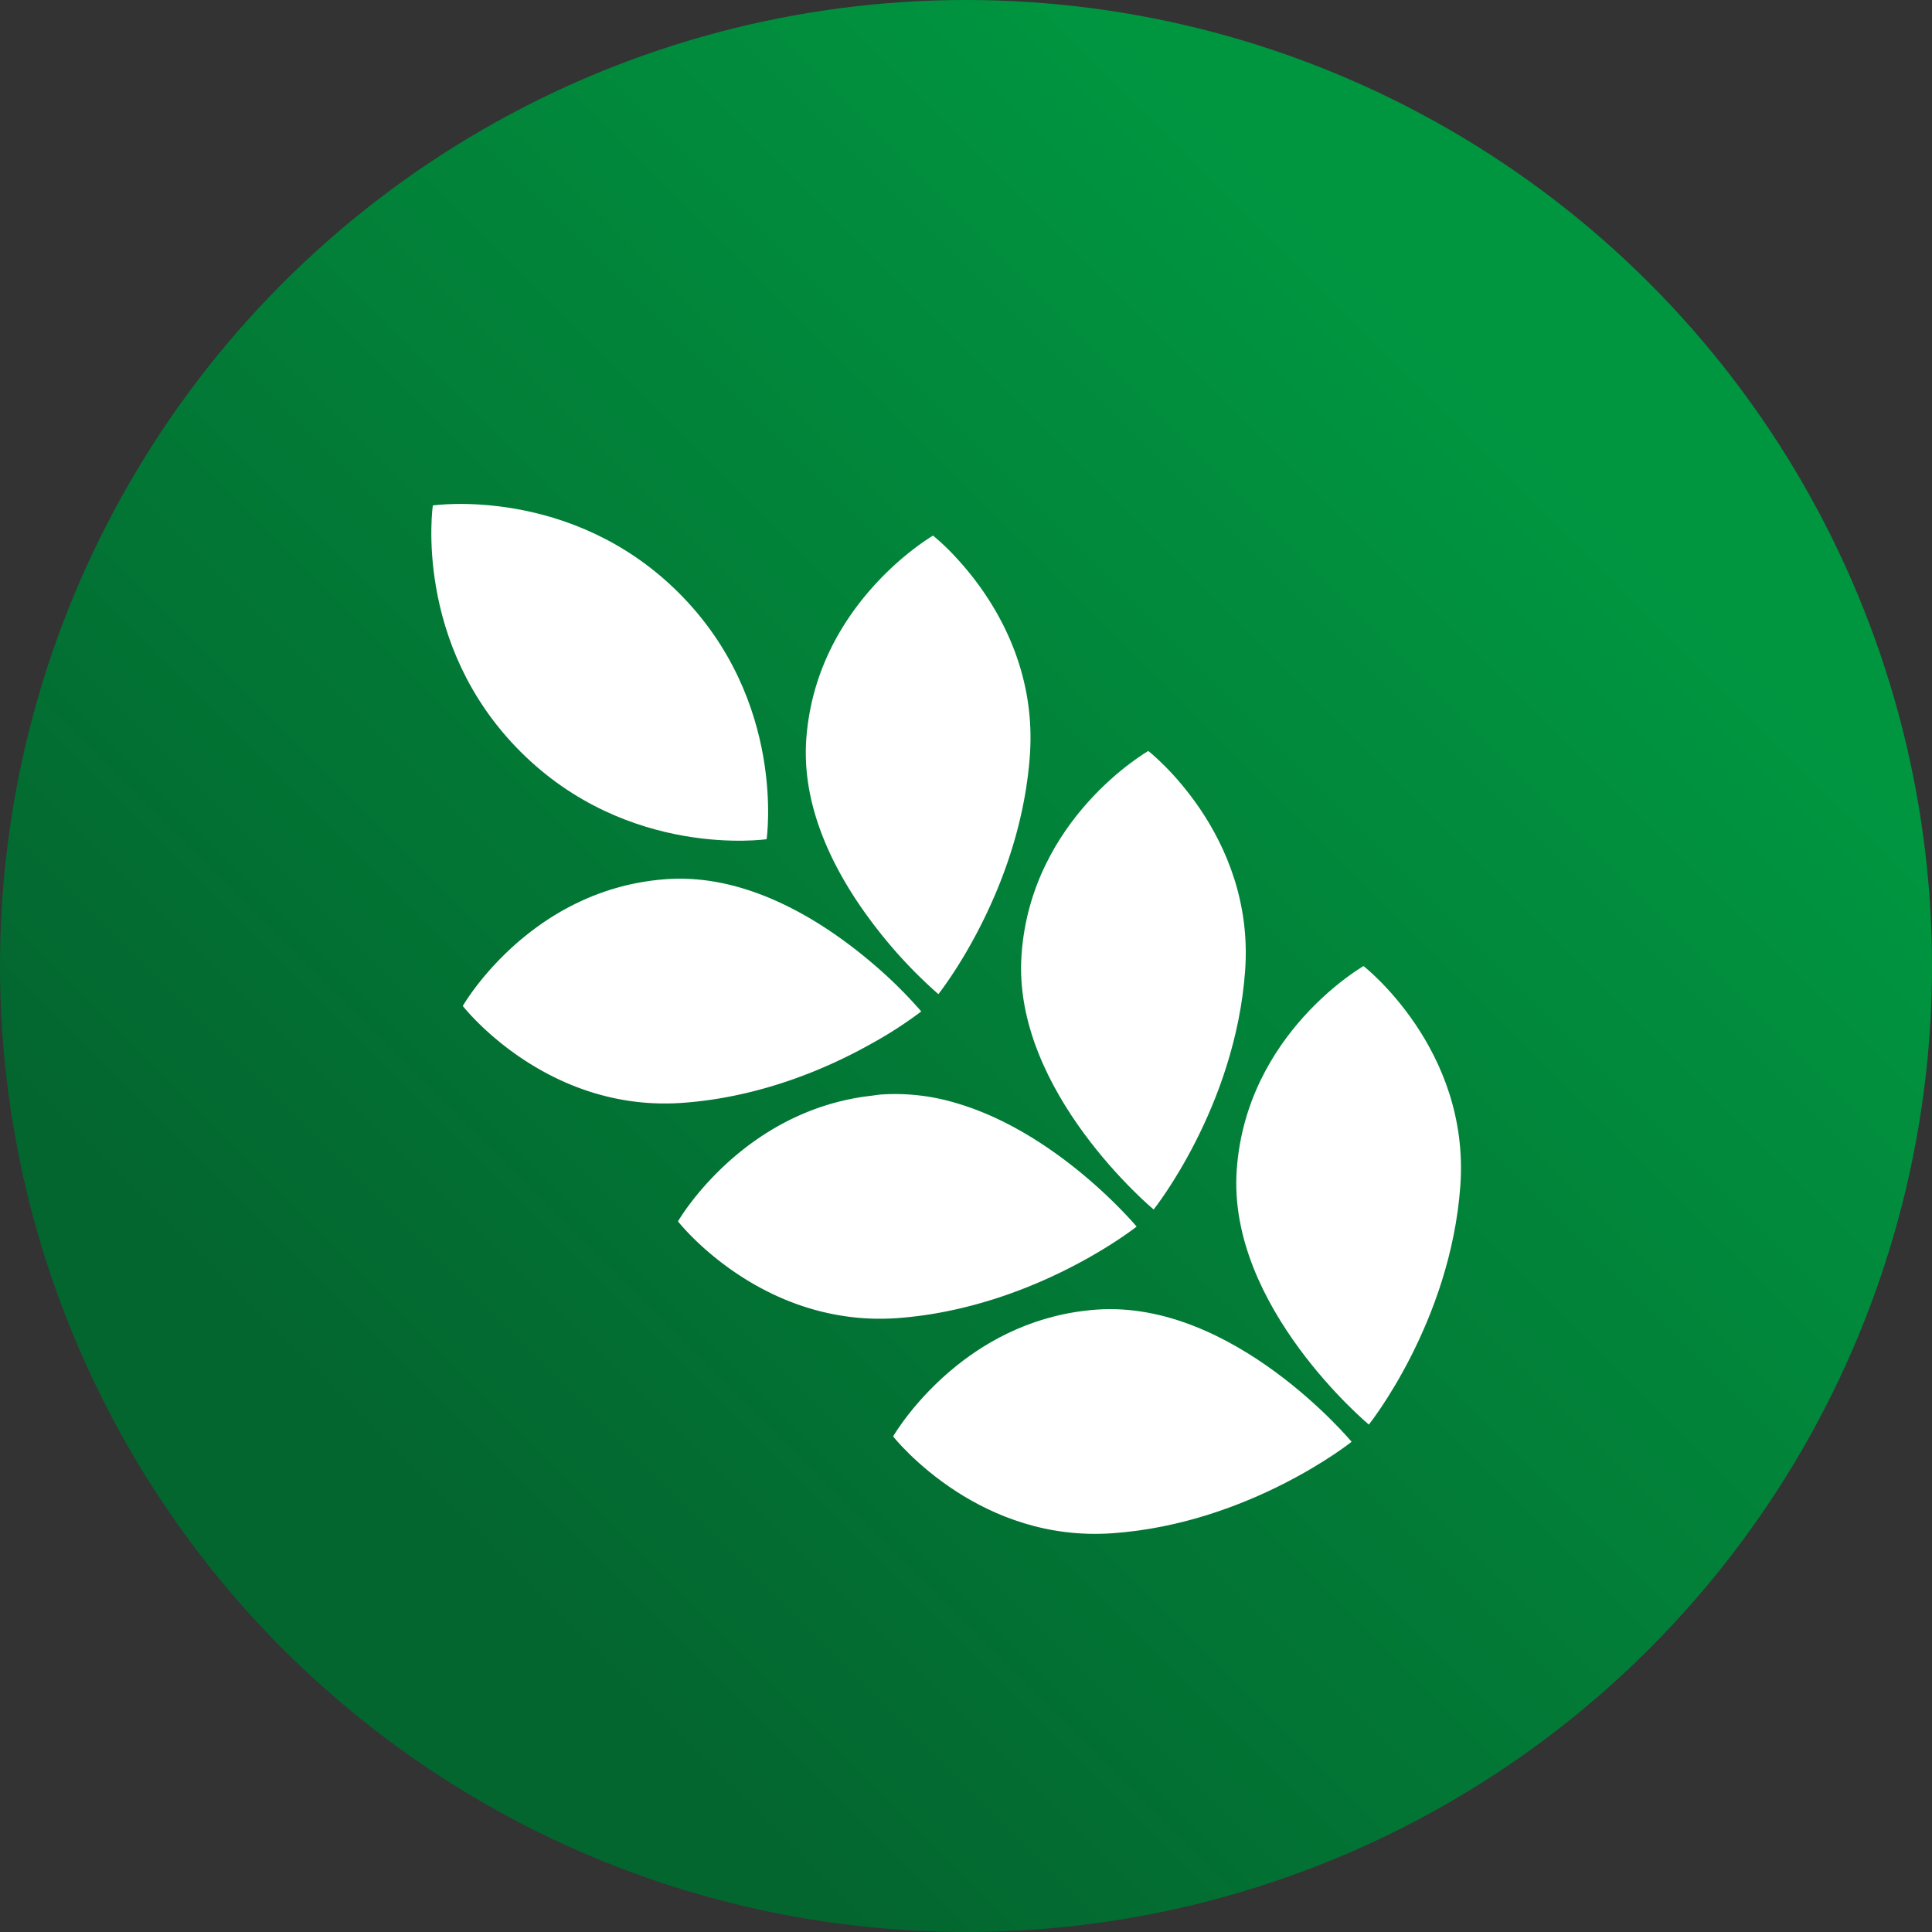
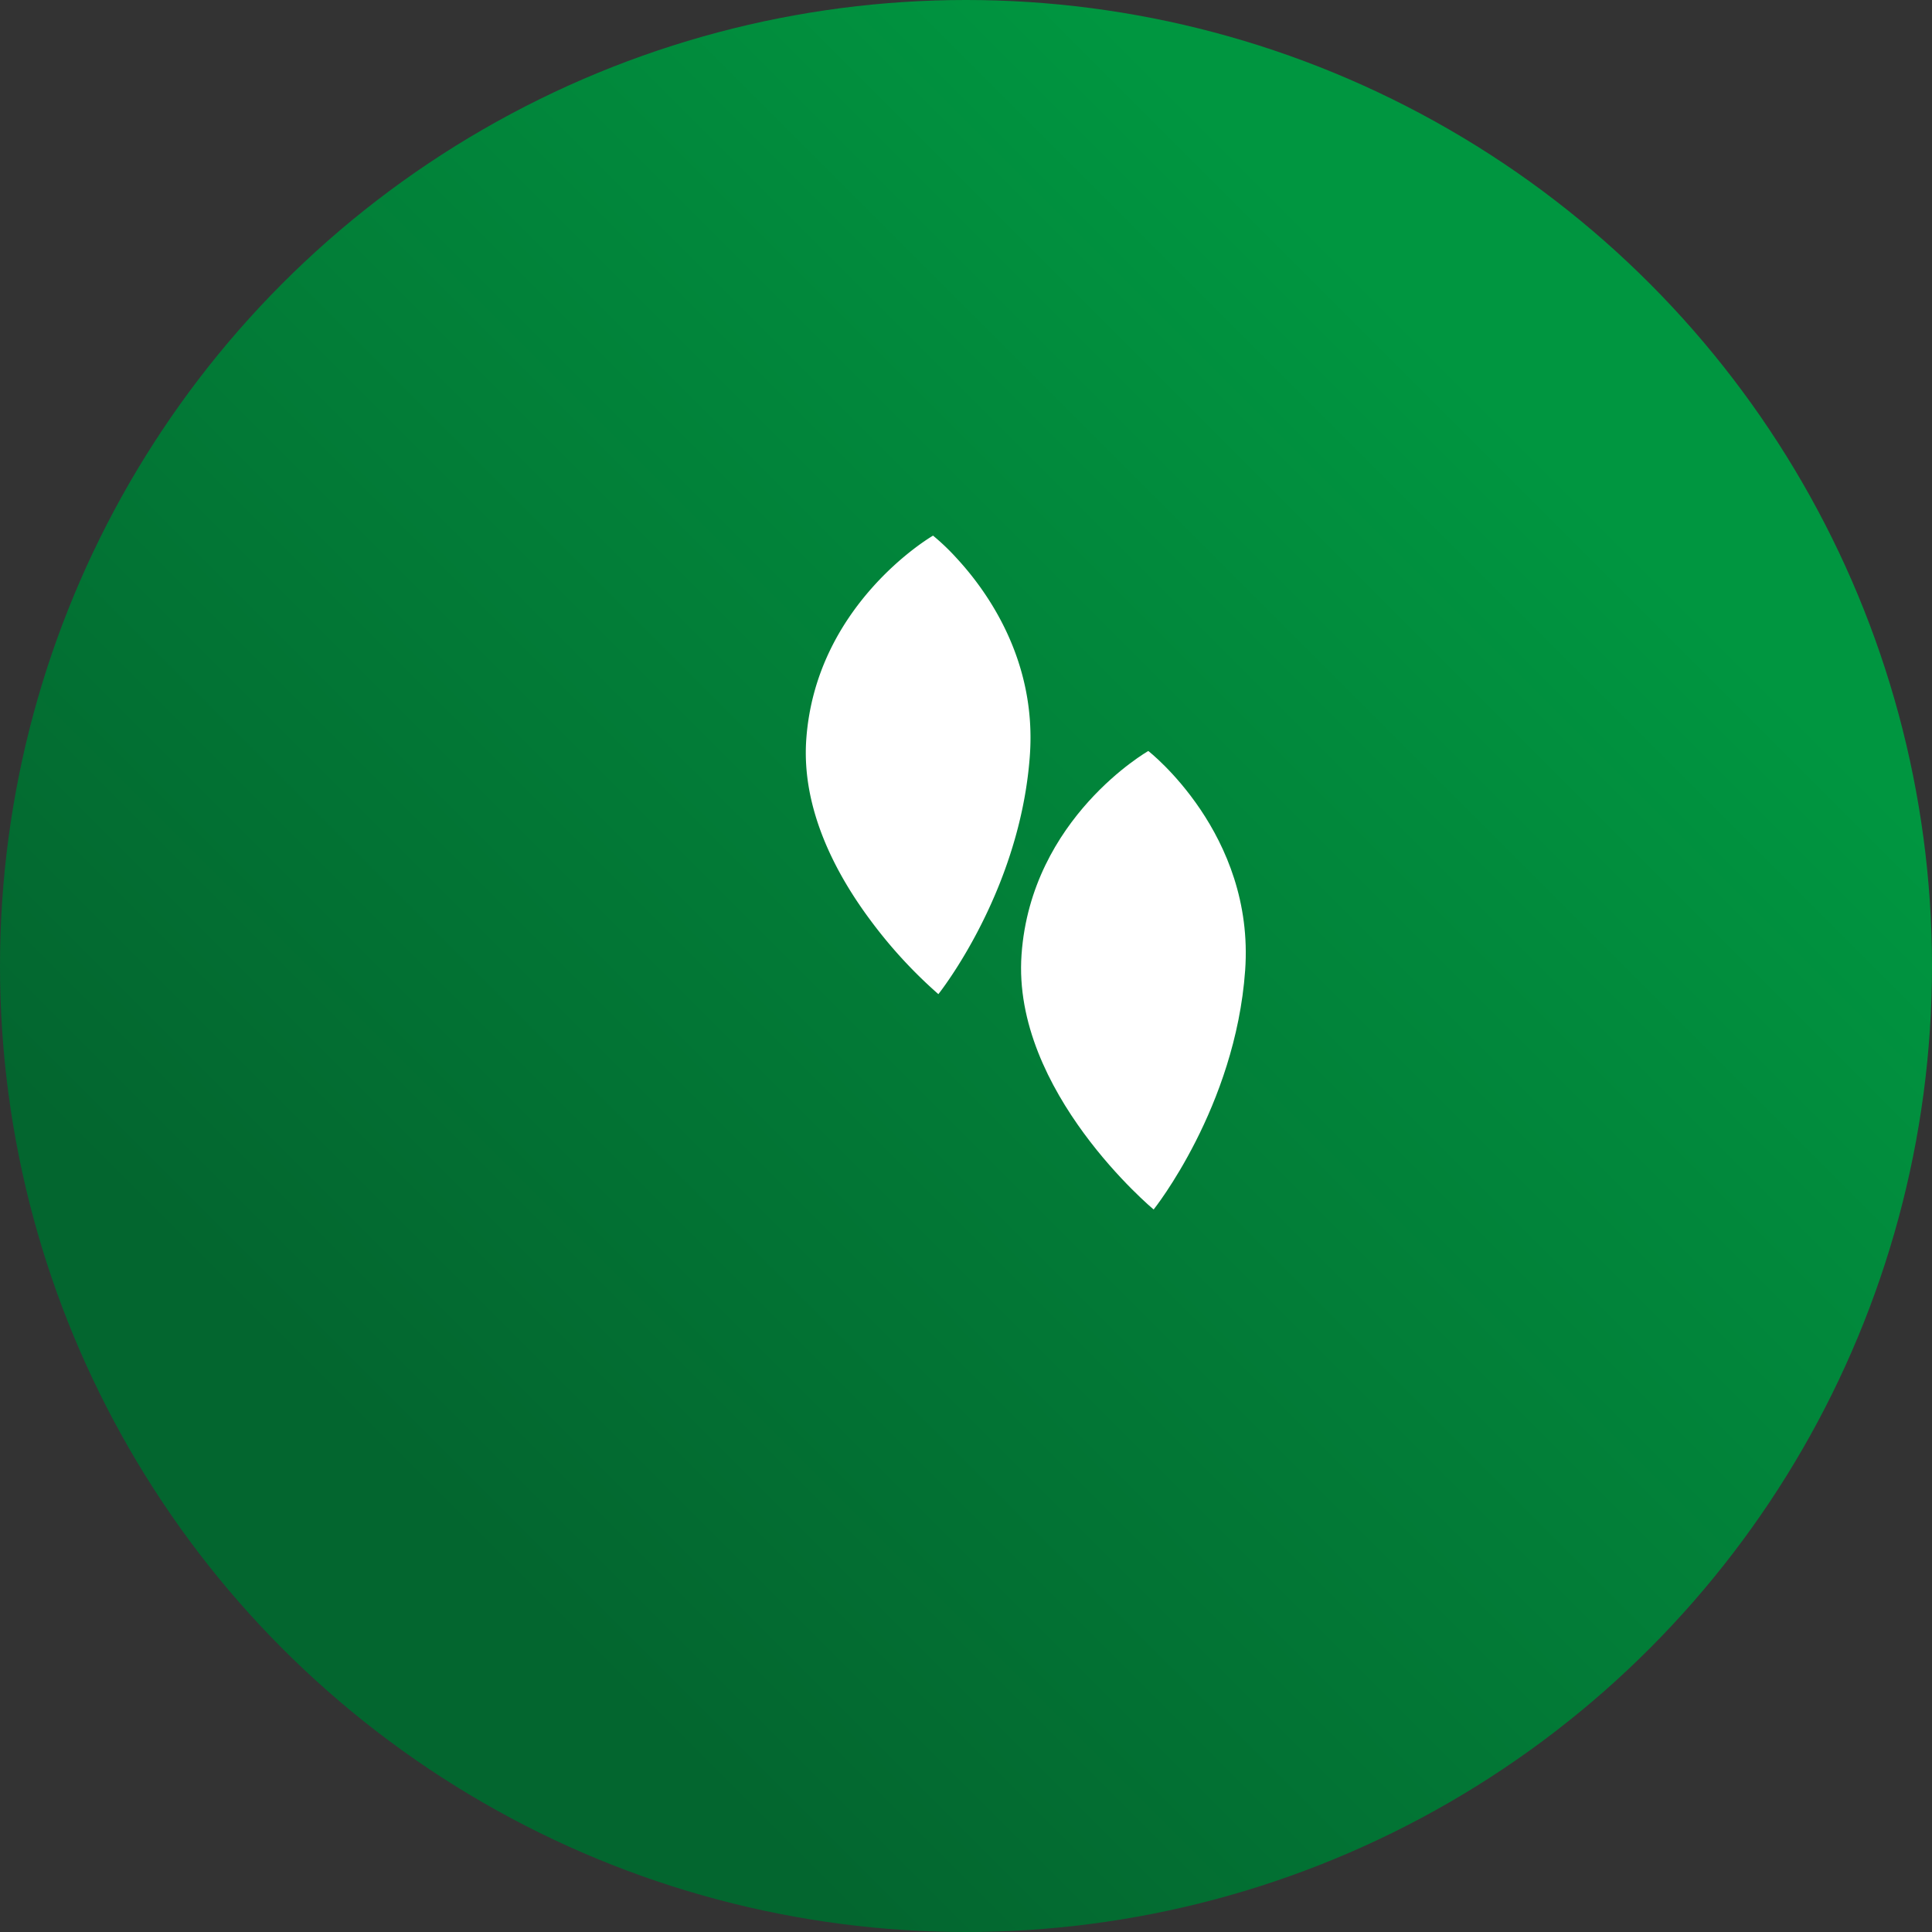
<svg xmlns="http://www.w3.org/2000/svg" viewBox="0 0 775.1 775.1">
  <rect x="0" y="0" width="775.1" height="775.1" fill="#333333" stroke="none" />
  <defs>
    <style>.cls-1{fill:url(#linear-gradient);}.cls-2{fill:#fff;}</style>
    <linearGradient id="linear-gradient" x1="-163.71" y1="938.8" x2="742.82" y2="32.28" gradientUnits="userSpaceOnUse">
      <stop offset="0" stop-color="#03662f" />
      <stop offset="0.37" stop-color="#03662f" />
      <stop offset="0.74" stop-color="#018a3c" />
      <stop offset="0.85" stop-color="#009640" />
    </linearGradient>
  </defs>
  <title>HighInFibre_1</title>
  <g id="Layer_2" data-name="Layer 2">
    <g id="Layer_1-2" data-name="Layer 1">
      <circle class="cls-1" cx="387.55" cy="387.55" r="387.55" />
-       <path class="cls-2" d="M440,525.4c-24.15,1.72-42.87,11.79-56.25,22.52-17,13.64-25.44,28.36-25.44,28.36s9.07,11.57,25.43,22.13c15.08,9.72,36.33,18.58,62.63,16.71,54.86-3.89,95.88-36.69,95.88-36.69S494.92,521.52,440,525.4Z" />
-       <path class="cls-2" d="M272.4,237.93c-43.28-43.28-98.75-35.15-98.75-35.15s-8.13,55.48,35.15,98.76,98.76,35.14,98.76,35.14S315.68,281.21,272.4,237.93Z" />
      <path class="cls-2" d="M349.47,369.54a189,189,0,0,0,27,29.3s3-3.77,7.28-10.48c9.9-15.54,26.72-47.05,29.43-85.39,2.7-38.13-17.09-65.75-29.43-79.08a90.3,90.3,0,0,0-9.42-9S362,222,349.47,236.26c-11.94,13.58-24.09,33.6-26,60.35C321.49,324.67,335.39,350.74,349.47,369.54Z" />
-       <path class="cls-2" d="M273.73,442.46c31.59-2.25,58.51-14,75.73-23.68a164.94,164.94,0,0,0,20.14-13A180.12,180.12,0,0,0,349.46,386c-18.9-16-49.14-35.63-82.11-33.29-54.86,3.89-81.68,50.88-81.68,50.88S218.87,446.35,273.73,442.46Z" />
      <path class="cls-2" d="M409.83,383c-3.91,54.88,53,102.24,53,102.24s32.78-41,36.71-95.89-38.85-88.06-38.85-88.06S413.7,328.08,409.83,383Z" />
-       <path class="cls-2" d="M360.09,528.81a160.08,160.08,0,0,0,23.69-3.57C426.3,515.71,456,492.1,456,492.1s-31.15-37.42-72.17-49.49a84.81,84.81,0,0,0-30.07-3.52c-1.46.1-2.83.35-4.25.52C297.52,445.56,272,490,272,490s29,37.23,77.44,39A100,100,0,0,0,360.09,528.81Z" />
-       <path class="cls-2" d="M496.17,469.28c-3.92,54.89,53,102.24,53,102.24s32.81-41,36.71-95.89-38.85-88.05-38.85-88.05S500.05,414.43,496.17,469.28Z" />
    </g>
  </g>
</svg>